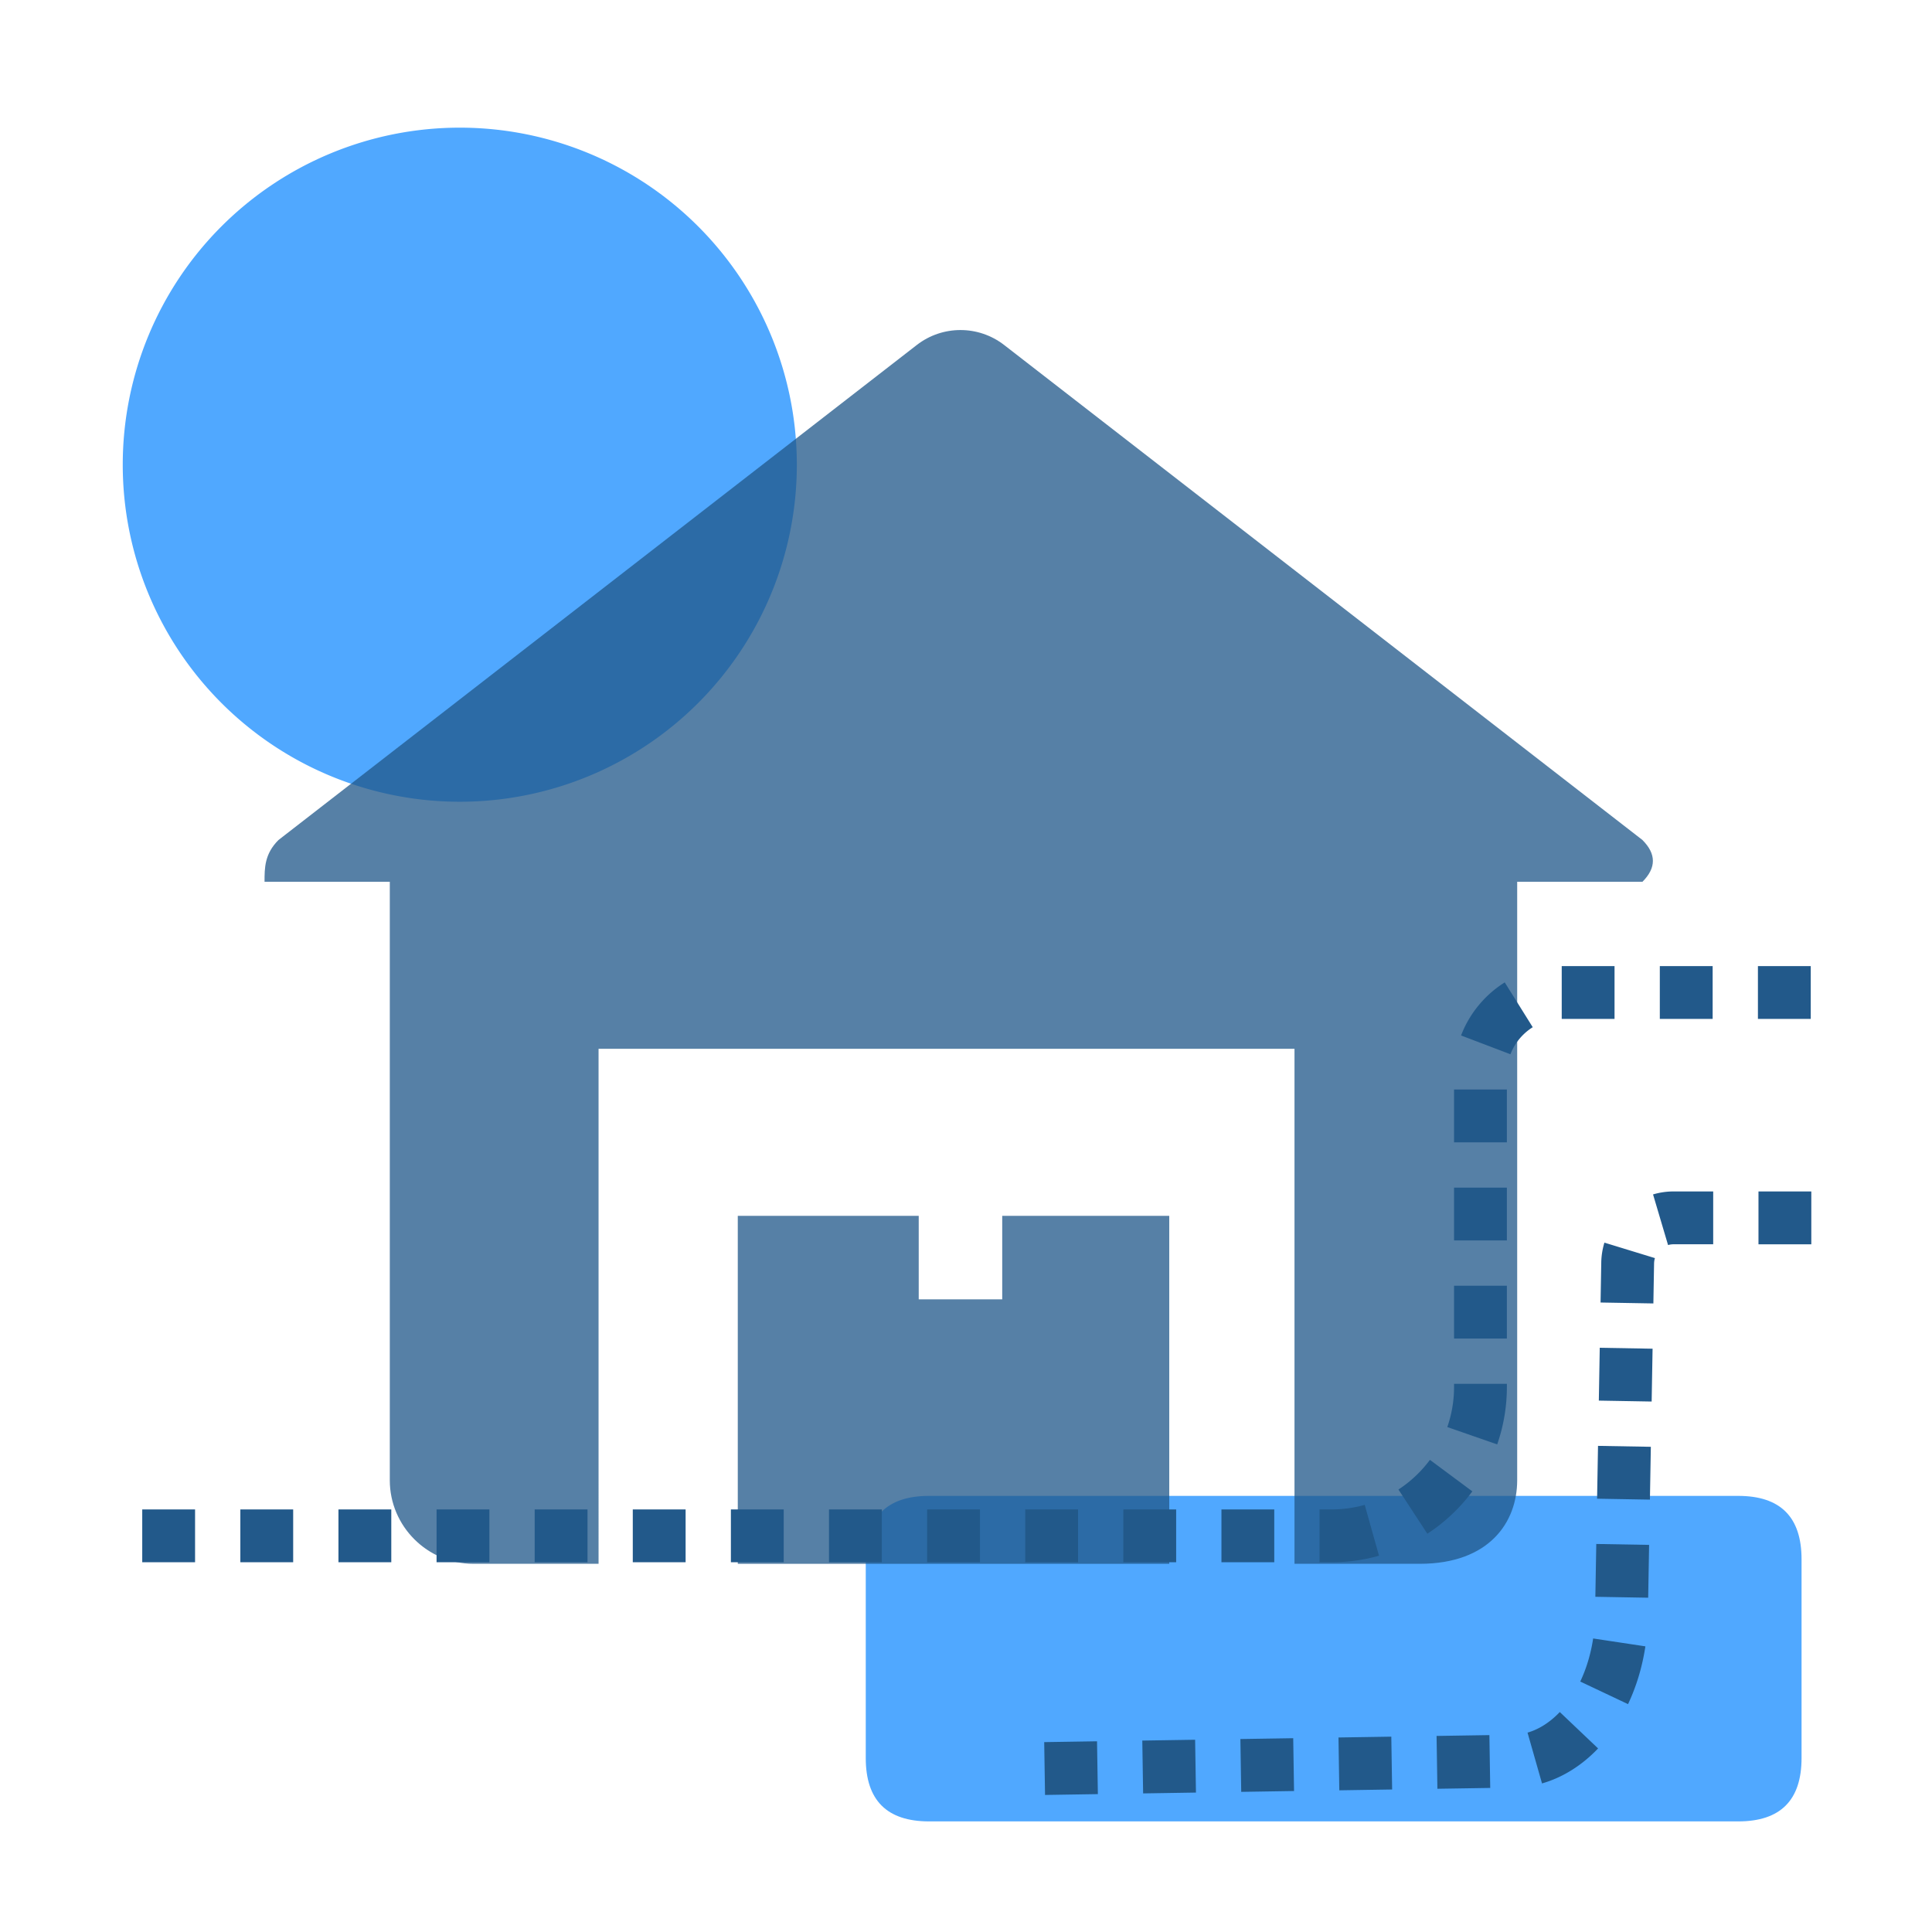
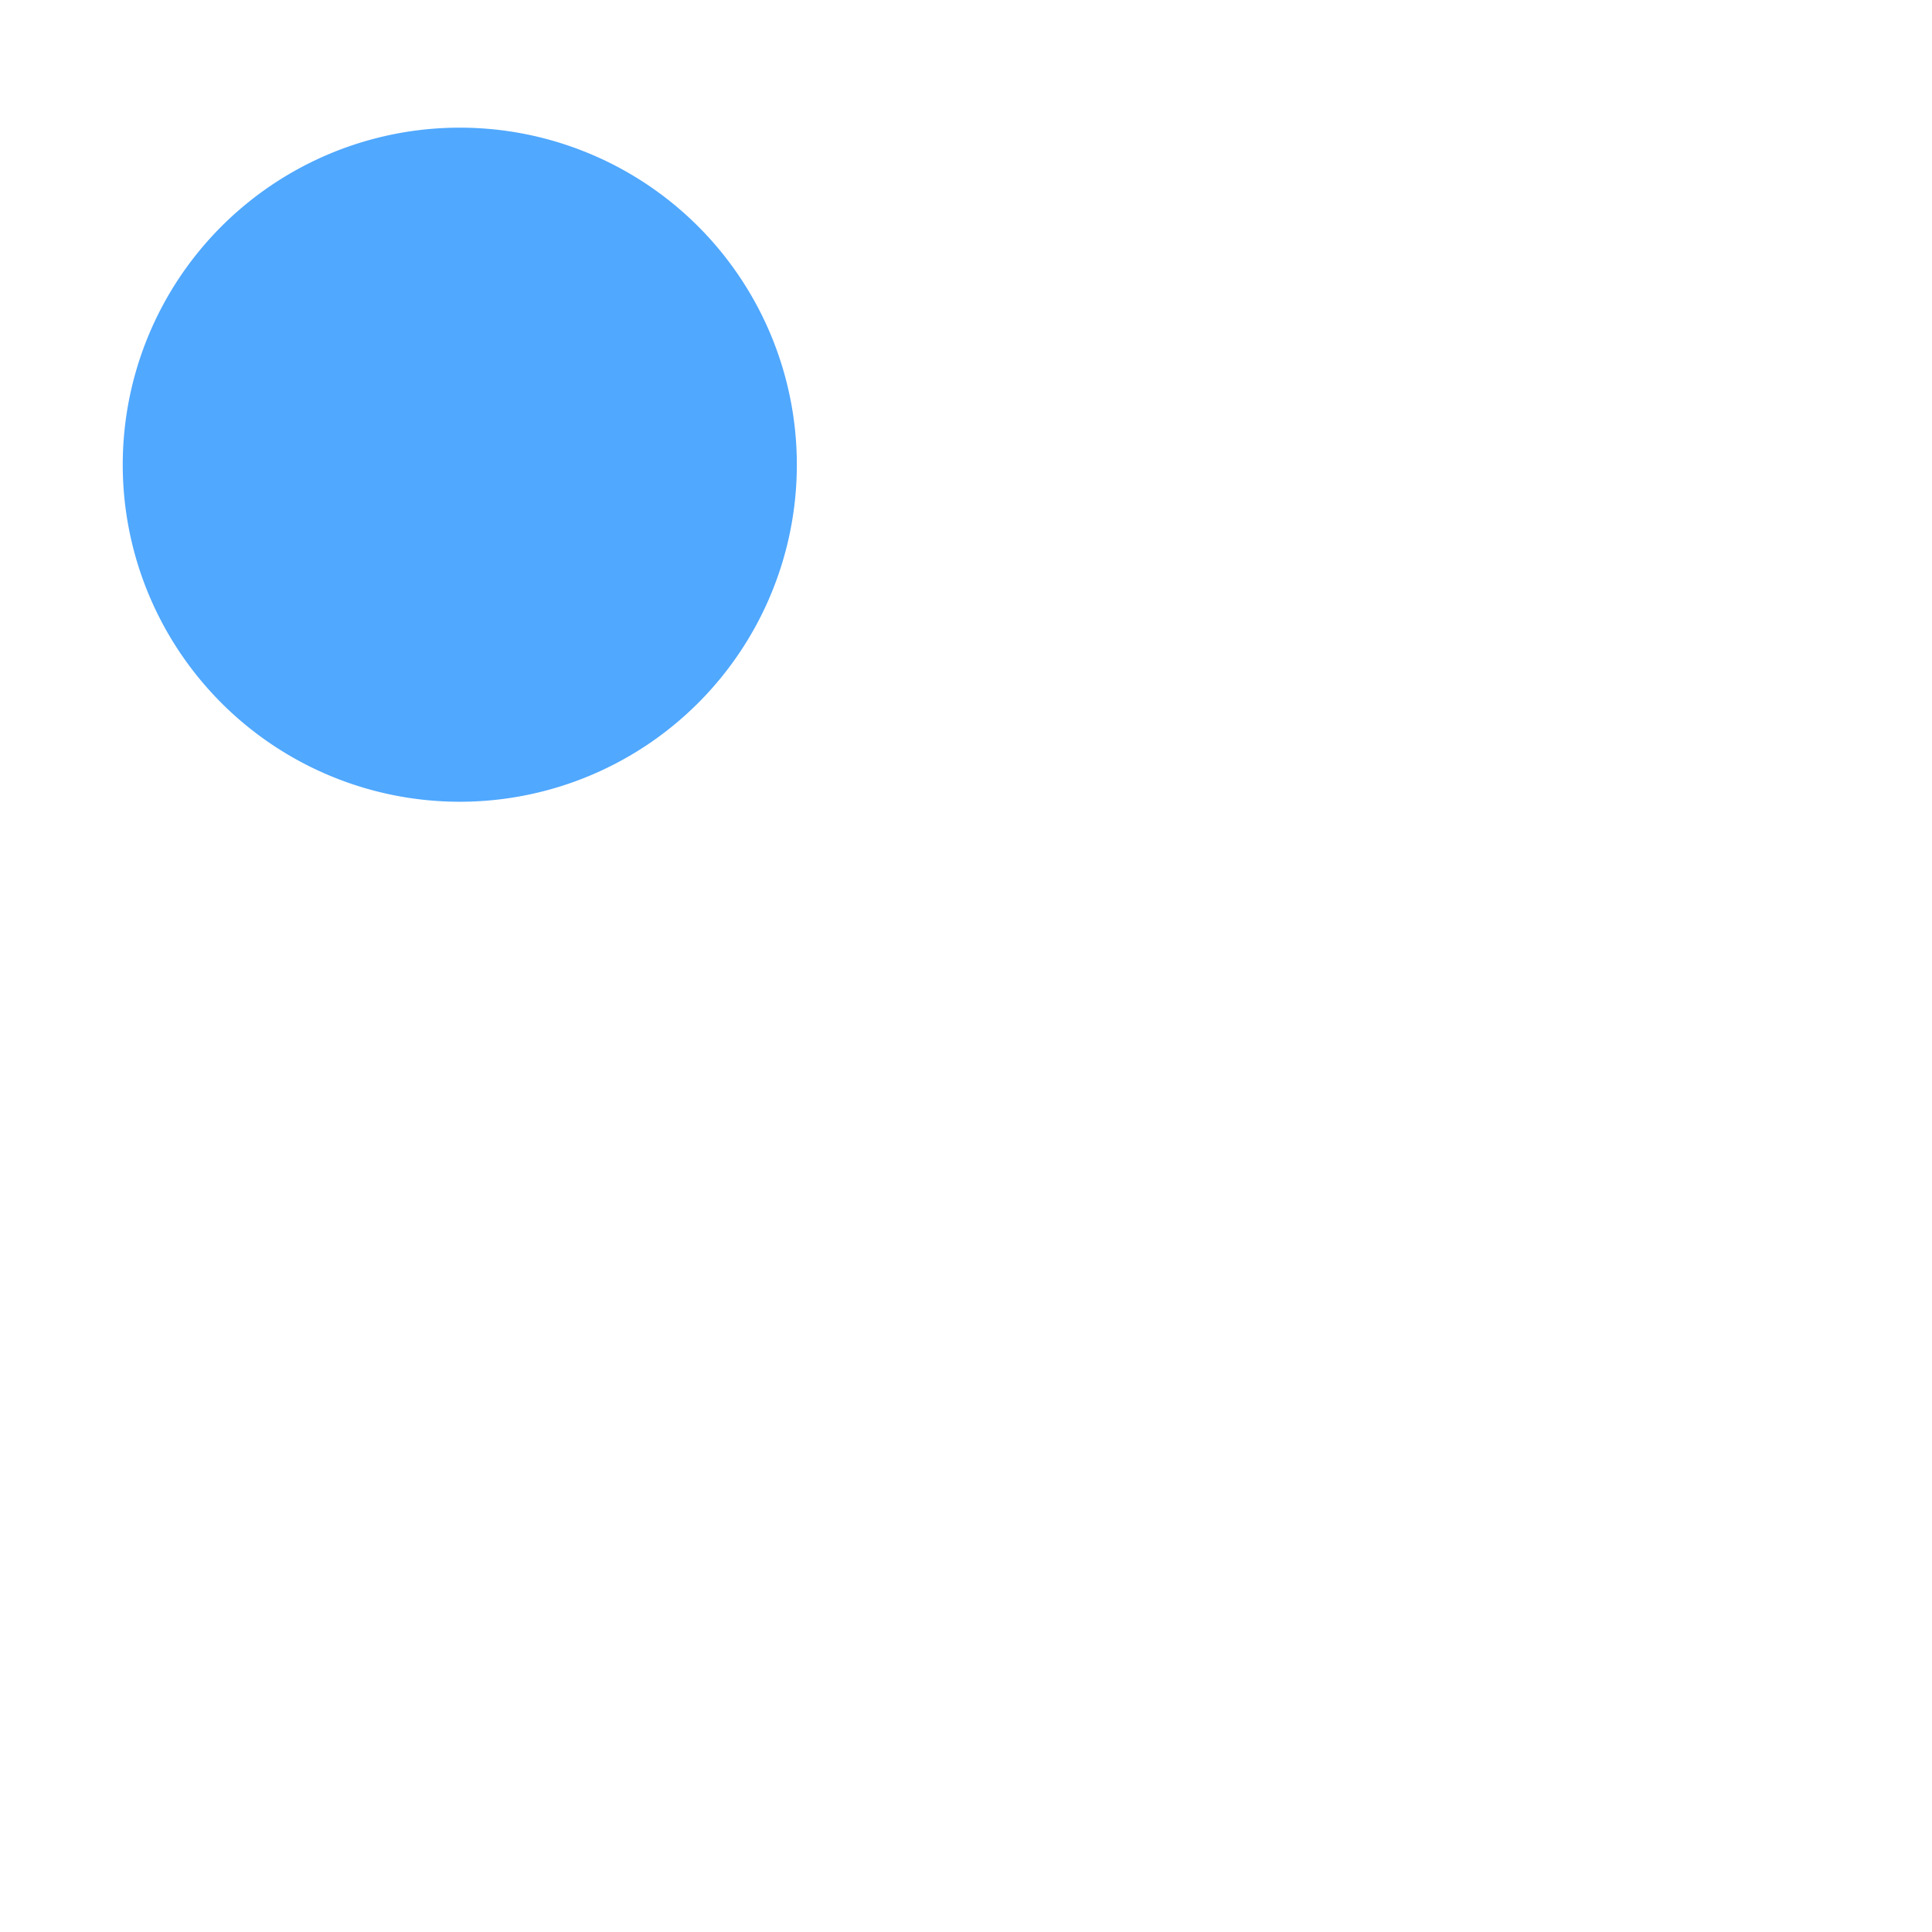
<svg xmlns="http://www.w3.org/2000/svg" t="1692991395557" class="icon" viewBox="0 0 1024 1024" version="1.1" p-id="15847" width="200" height="200">
-   <path d="M458.87 792.85m33.59 0l428.81 0q33.59 0 33.59 33.59l0 105.35q0 33.59-33.59 33.59l-428.81 0q-33.59 0-33.59-33.59l0-105.35q0-33.59 33.59-33.59Z" fill="#50A8FF" p-id="15848" />
  <path d="M243.7 246.3m-178.64 0a178.64 178.64 0 1 0 357.28 0 178.64 178.64 0 1 0-357.28 0Z" fill="#50A8FF" p-id="15849" />
-   <path d="M870.55 445.23L532.21 182.85c-13.62-10.56-32.67-10.56-46.29 0L147.59 445.23c-7.38 7.38-7.38 14.75-7.38 22.13h66.39v317.22c0 24.34 19.92 44.26 44.26 44.26h66.39V555.89h368.86v272.96h66.39c36.89 0 51.64-22.13 51.64-44.26V467.36h66.39c7.38-7.38 7.38-14.75 0-22.13" fill="#22598A" opacity=".76" p-id="15850" />
-   <path d="M531.2 688.68h-44.26v-44.26h-95.9v184.43h228.69V644.42H531.2v44.26z" fill="#22598A" opacity=".76" p-id="15851" />
-   <path d="M553.89 951.36l-0.44-28 28-0.44 0.44 28-28 0.44z m51.99-0.82l-0.44-28 28-0.44 0.44 28-28 0.44z m51.99-0.82l-0.44-28 28-0.44 0.44 28-28 0.44z m51.99-0.82l-0.44-28 28-0.44 0.44 28-28 0.44z m51.99-0.82l-0.44-28 28-0.44 0.44 28-28 0.44z m55.45-2.83l-7.68-26.93c6.04-1.72 11.96-5.5 17.1-10.91l20.3 19.29c-8.59 9.04-18.86 15.45-29.72 18.55z m45.58-42.03l-25.31-11.97c3.29-6.97 5.59-14.65 6.83-22.83l27.69 4.18c-1.64 10.88-4.74 21.18-9.2 30.62z m10.69-56.4l-28-0.49 0.49-28 28 0.49-0.49 28z m0.92-51.99l-28-0.49 0.49-28 28 0.49-0.49 28z m0.92-51.99l-28-0.49 0.49-28 28 0.49-0.49 28z m0.92-51.99l-28-0.49 0.37-21.17c0.06-3.59 0.63-7.15 1.67-10.57l26.77 8.2c-0.28 0.92-0.43 1.88-0.45 2.86l-0.37 21.18z m7.78-30.93l-7.96-26.85a38.22 38.22 0 0 1 10.9-1.58h20.98v28h-20.97c-1.01 0-2 0.14-2.95 0.42z m47.92-0.42v-28h28v28h-28zM705.7 828.03h-6.31v-28h6.31c5.99 0 11.92-0.81 17.63-2.42l7.58 26.96a92.987 92.987 0 0 1-25.2 3.46z m-30.31 0h-28v-28h28v28z m-52 0h-28v-28h28v28z m-52 0h-28v-28h28v28z m-52 0h-28v-28h28v28z m-52 0h-28v-28h28v28z m-52 0h-28v-28h28v28z m-52 0h-28v-28h28v28z m-52 0h-28v-28h28v28z m-52 0h-28v-28h28v28z m-52 0h-28v-28h28v28z m-52 0h-28v-28h28v28z m-52 0h-28v-28h28v28z m653.14-15.12l-15.33-23.43a65.05 65.05 0 0 0 16.69-15.73l22.48 16.7a93.214 93.214 0 0 1-23.85 22.47z m37.02-47.35l-26.45-9.19a64.928 64.928 0 0 0 3.58-21.33v-1.58h28v1.58c0 10.45-1.73 20.72-5.13 30.52z m5.13-56.1h-28v-28h28v28z m0-52h-28v-28h28v28z m0-52h-28v-28h28v28z m1.89-46.68l-26.17-9.96c4.4-11.57 12.63-21.56 23.15-28.13l14.83 23.75c-5.38 3.36-9.57 8.45-11.81 14.34z m159.17-18.73h-28v-28h28v28z m-52 0h-28v-28h28v28z m-52 0h-27.99v-28h27.99v28z" fill="#22598A" p-id="15852" />
</svg>